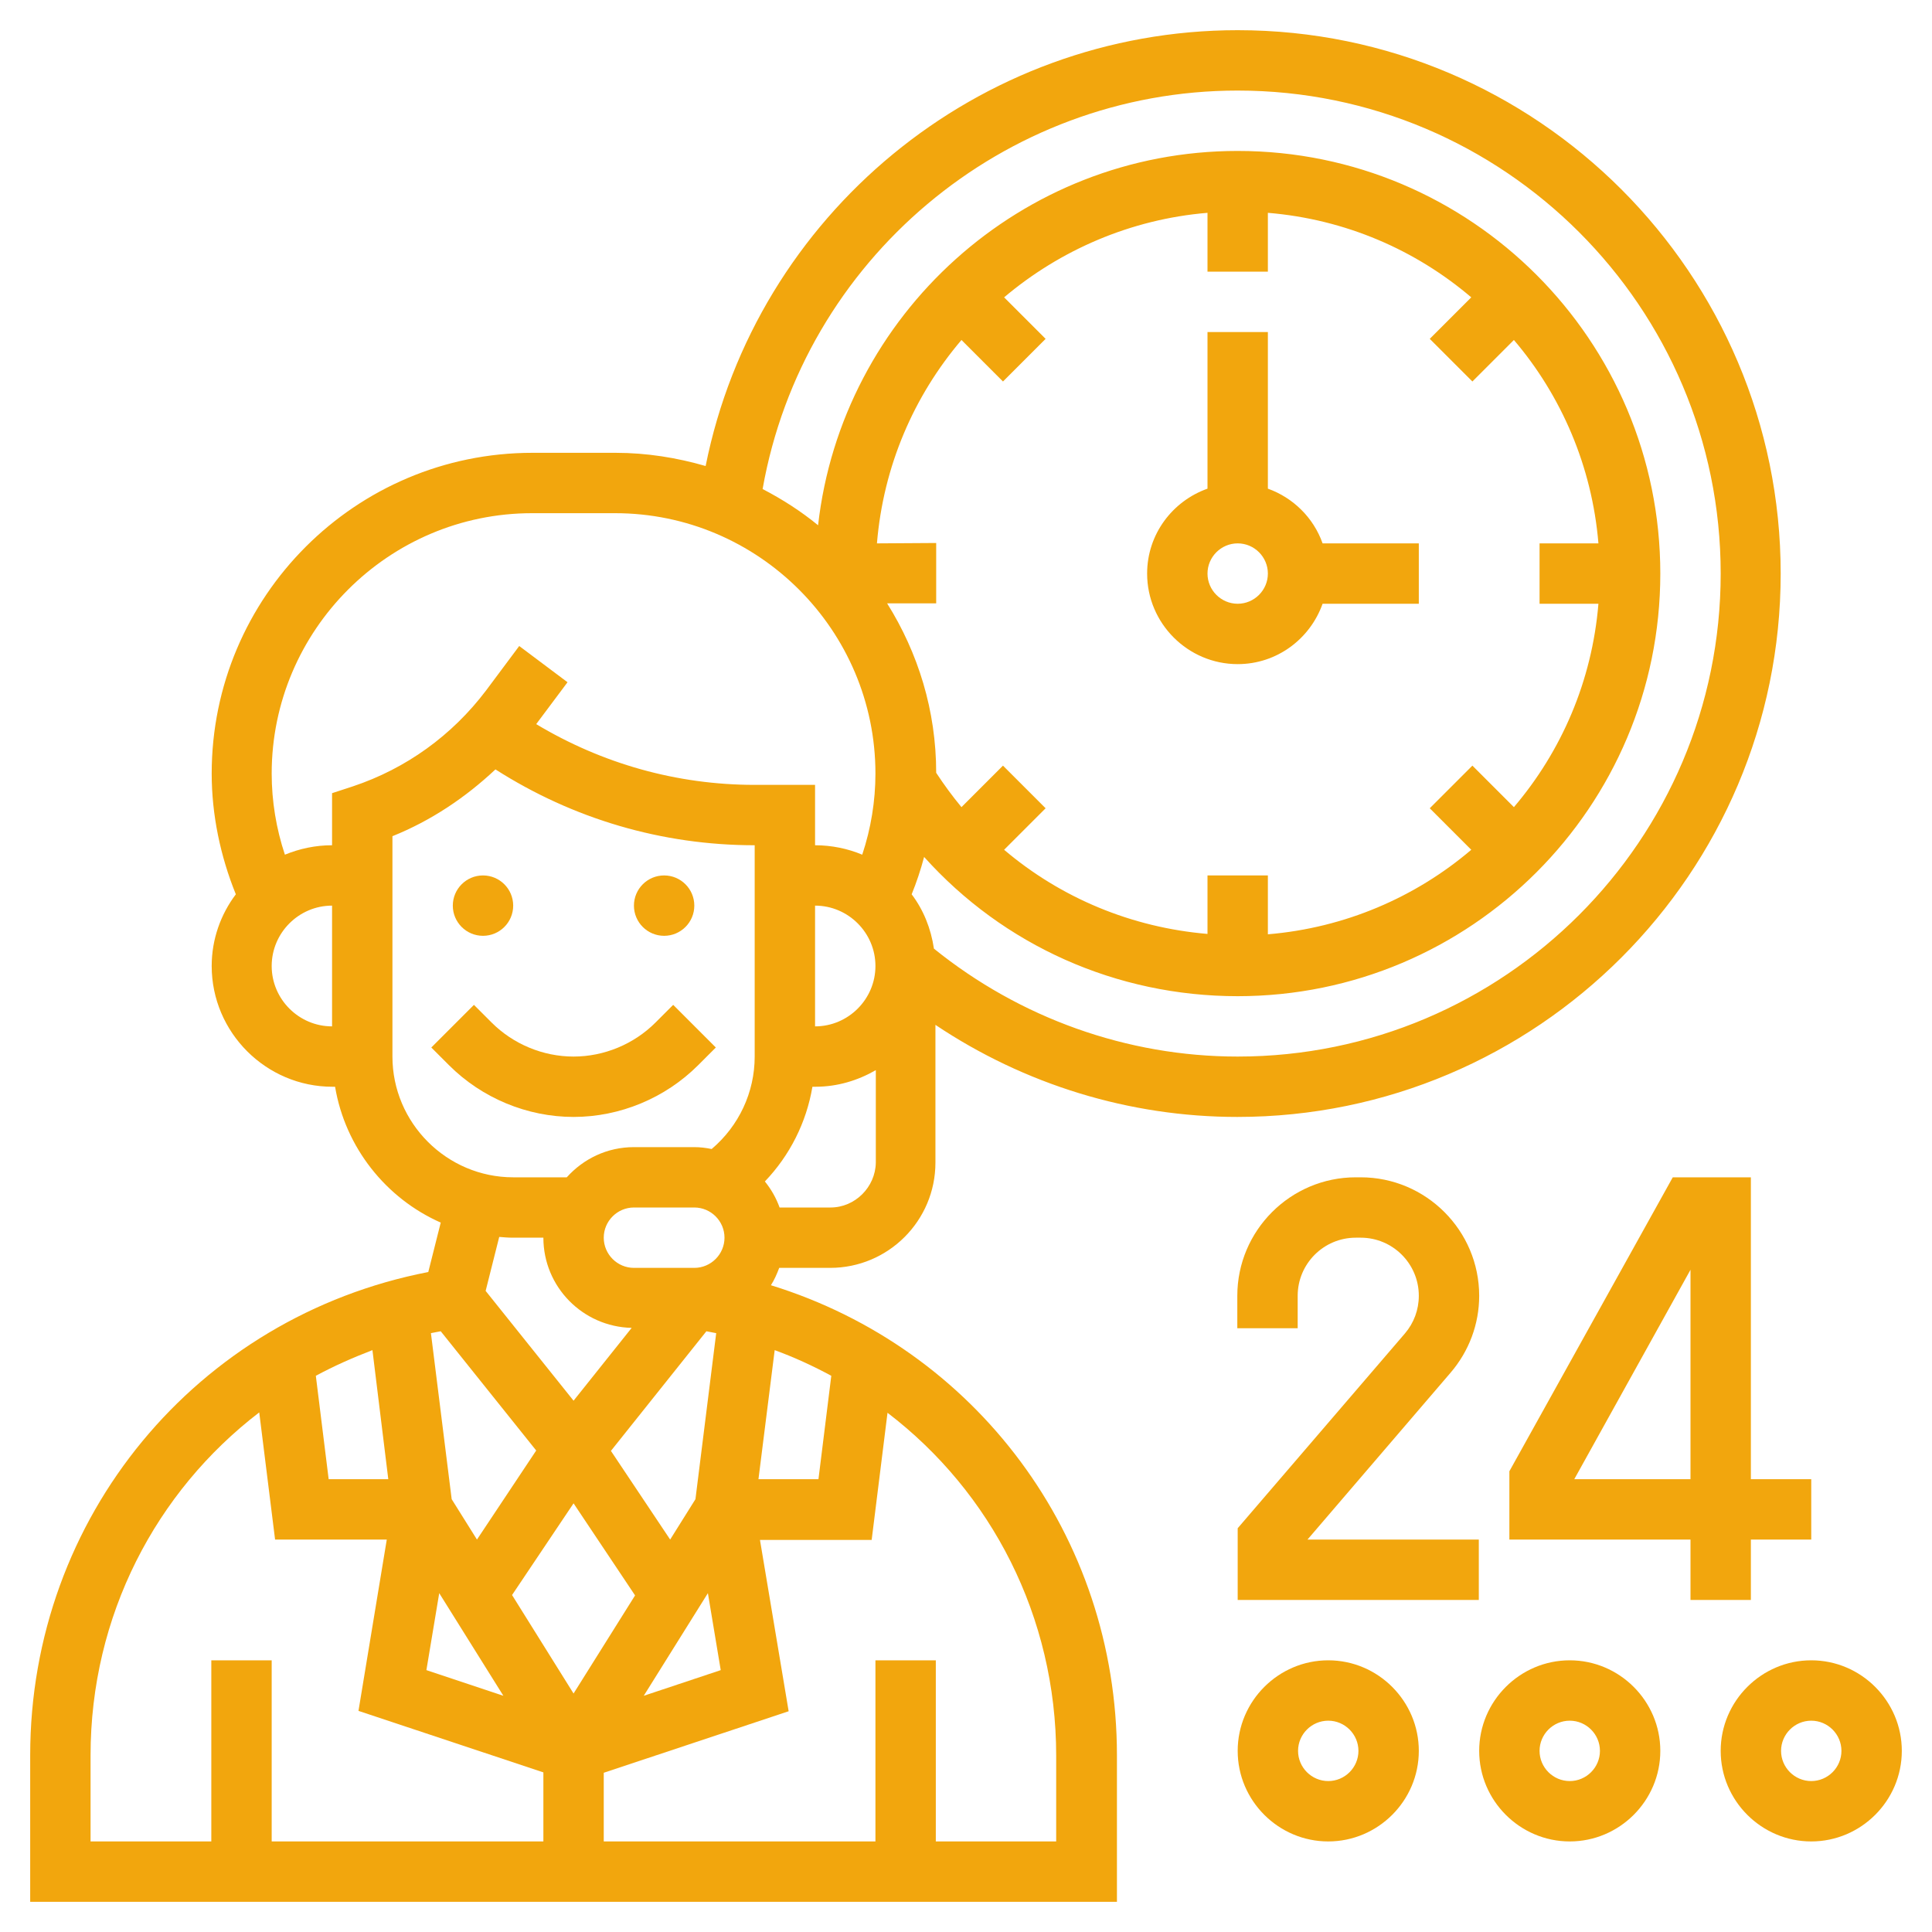
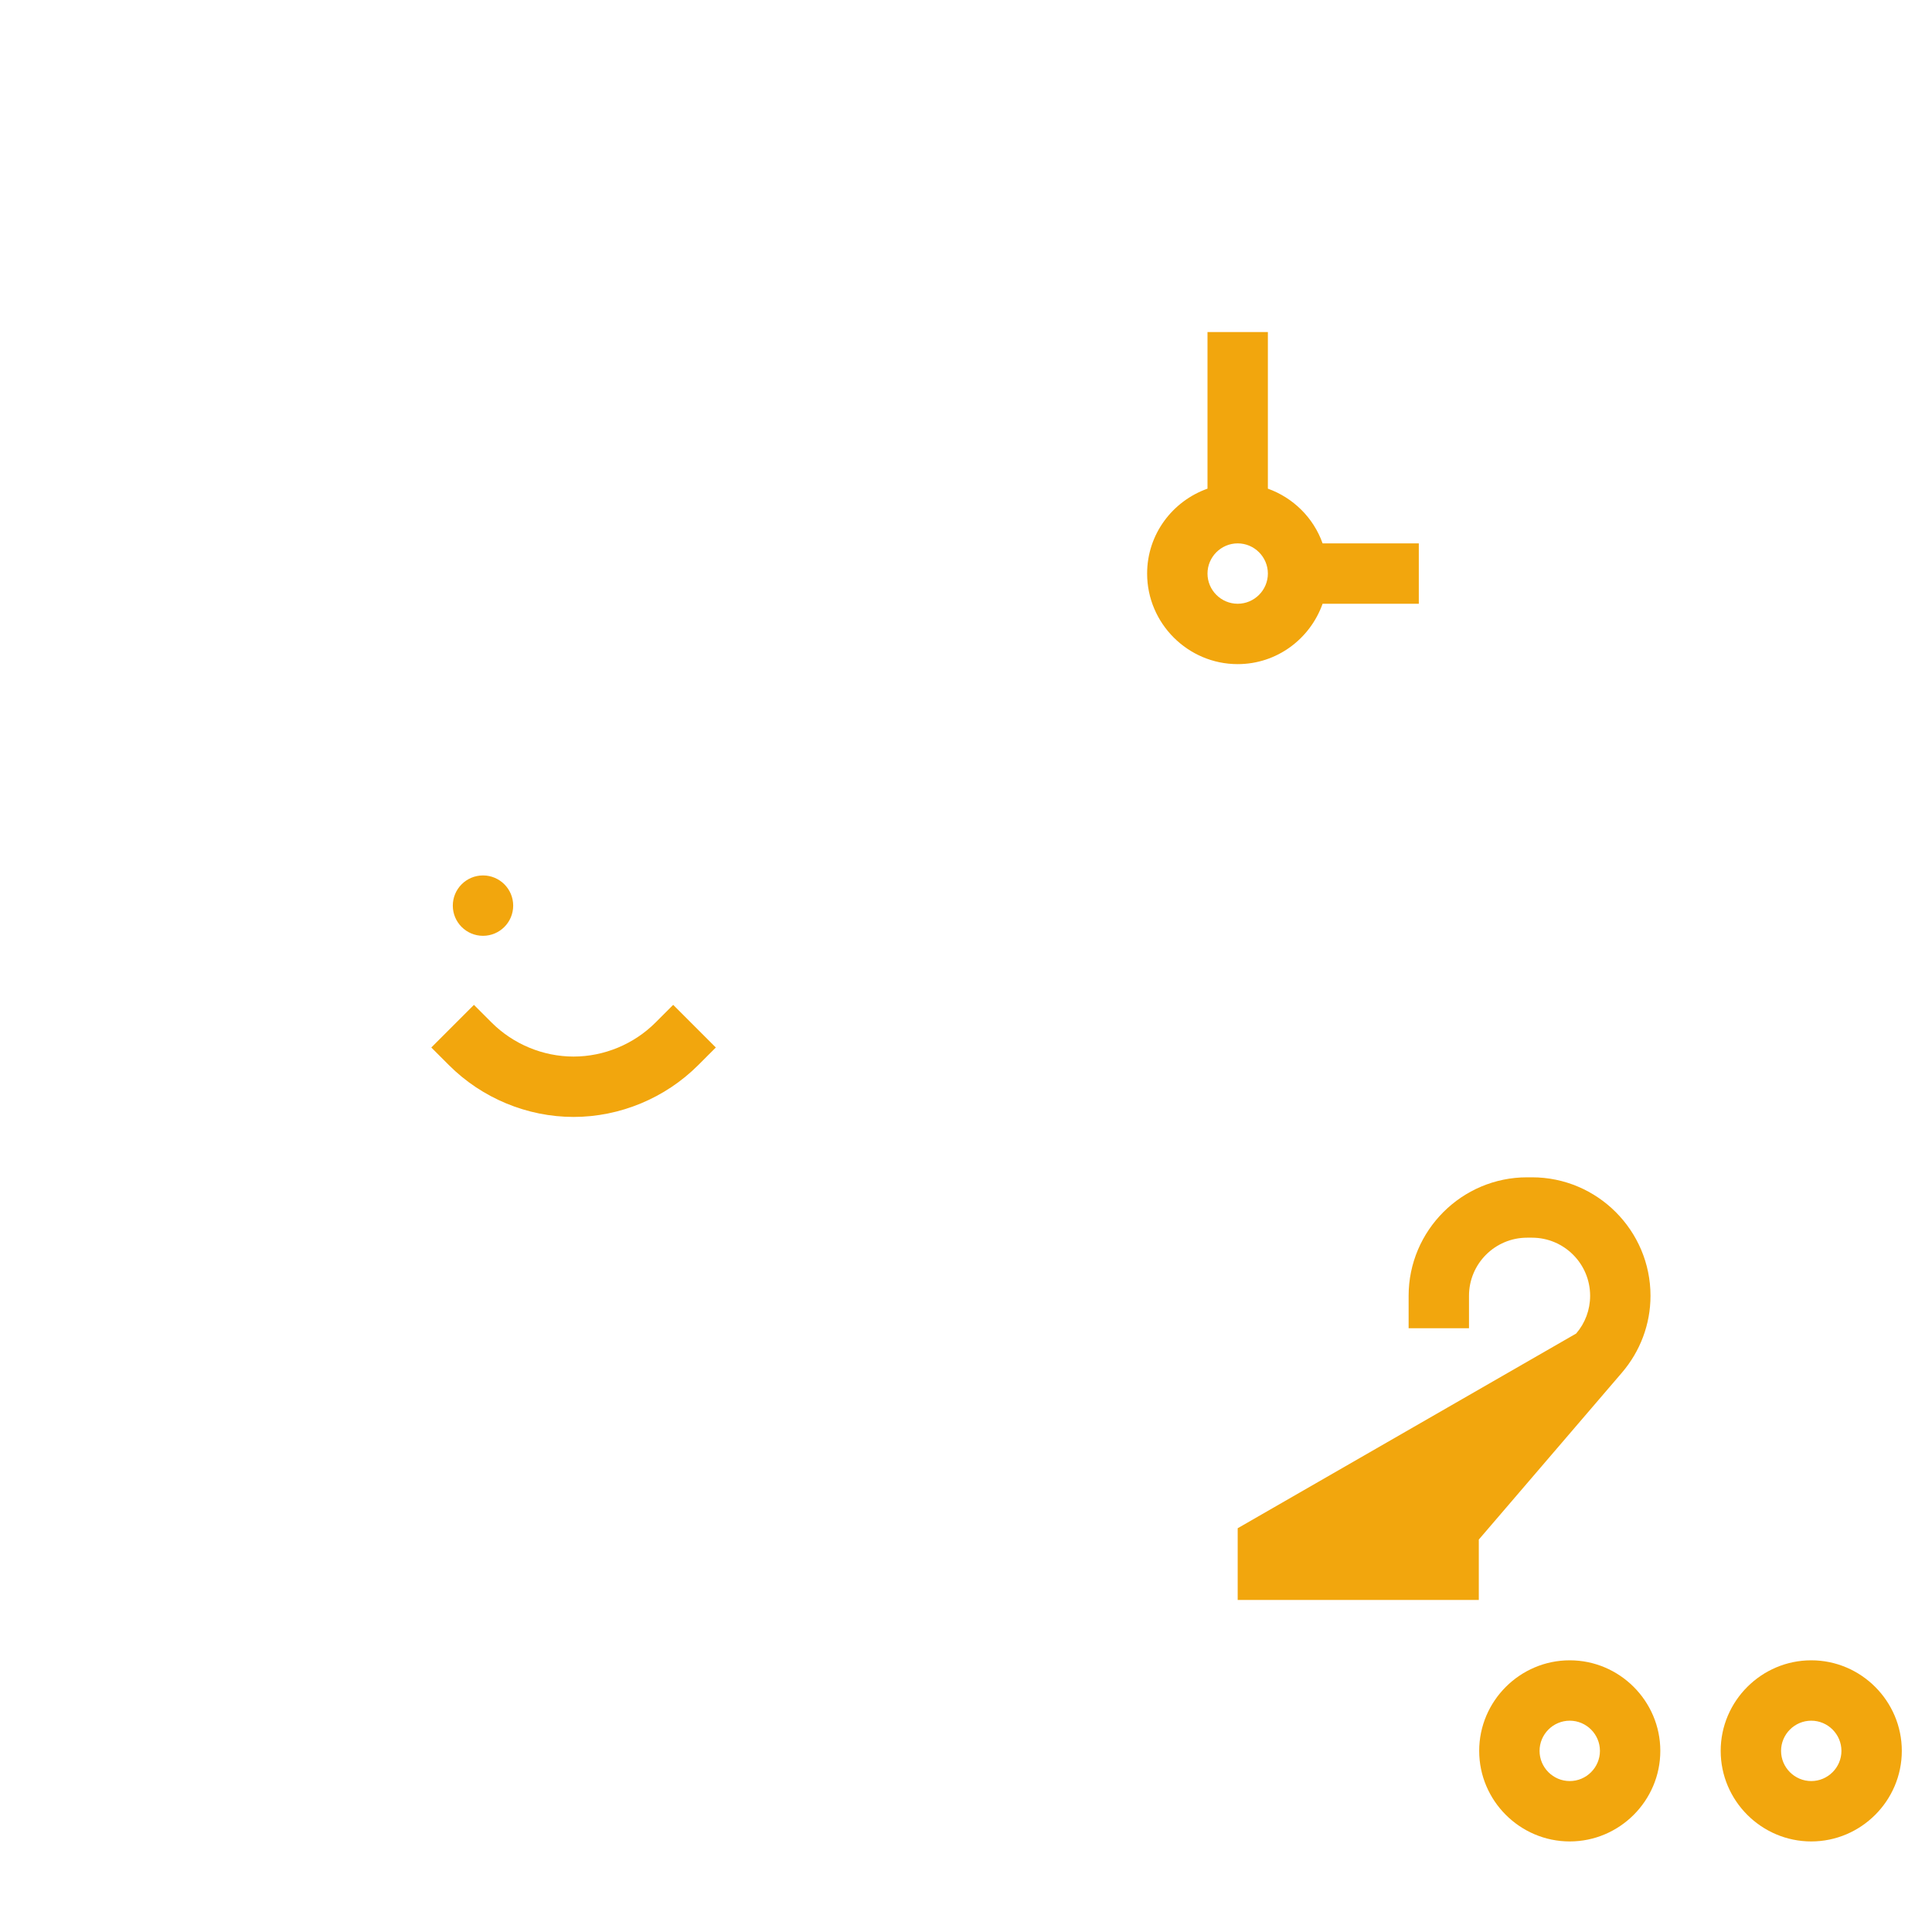
<svg xmlns="http://www.w3.org/2000/svg" version="1.1" id="Layer_1" x="0px" y="0px" viewBox="0 0 512 512" style="enable-background:new 0 0 512 512;" xml:space="preserve">
  <style type="text/css">
	.st0{fill:#F2A60D;}
</style>
  <g>
    <g>
-       <path class="st0" d="M204.3,340.6c0.9-1.4,1.6-3,2.2-4.6H220c15.4,0,27.9-12.5,27.9-27.9v-36.5c23.6,15.8,51.4,24.4,80,24.4    c79.4,0,144-64.6,144-144S407.4,8,328,8c-68.8,0-127.7,49-141,115.5c-7.6-2.2-15.6-3.5-23.9-3.5h-22c-46.9,0-85,38.1-85,85    c0,10.9,2.3,21.9,6.4,32c-4,5.3-6.4,11.9-6.4,19c0,17.6,14.4,32,32,32h0.7c2.7,16.1,13.5,29.6,28,36l-3.3,13.1    C52.1,349,8,402.1,8,465.2V504h288v-38.8C296,406.9,258.4,357.3,204.3,340.6z M191,442.6l-20.4,6.8l17-27.2L191,442.6z     M142.1,384.4L126.4,408l-6.7-10.7l-5.5-44c0.8-0.2,1.7-0.3,2.6-0.5L142.1,384.4z M152,398.4l16.3,24.4l-16.3,26l-16.3-26.1    L152,398.4z M192,328c0,4.4-3.6,8-8,8h-16c-4.4,0-8-3.6-8-8s3.6-8,8-8h16C188.4,320,192,323.6,192,328z M187.2,352.8    c0.9,0.2,1.7,0.3,2.6,0.5l-5.5,44l-6.7,10.7l-15.7-23.5L187.2,352.8z M102.9,392H87.1l-3.4-27.4c4.8-2.6,9.8-4.8,15-6.8L102.9,392    z M116.4,422.2l17,27.2l-20.4-6.8L116.4,422.2z M205.3,357.8c5.2,1.9,10.2,4.2,15,6.8l-3.4,27.4H201L205.3,357.8z M220.1,320    h-13.5c-0.9-2.5-2.2-4.8-3.9-6.9c6.6-6.9,11-15.6,12.6-25.1h0.8c5.9,0,11.3-1.7,16-4.4v24.5C232,314.6,226.6,320,220.1,320z     M216,240c8.8,0,16,7.2,16,16c0,8.8-7.2,16-16,16V240z M232.4,144c1.7-20.5,9.8-39.1,22.4-53.9l11,11l11.3-11.3l-11-11    c14.8-12.5,33.5-20.7,53.9-22.4V72h16V56.4c20.5,1.7,39.1,9.8,53.9,22.4l-11,11l11.3,11.3l11-11c12.6,14.8,20.7,33.5,22.4,53.9    H408v16h15.6c-1.7,20.5-9.8,39.1-22.4,53.9l-11-11l-11.3,11.3l11,11c-14.8,12.6-33.5,20.7-53.9,22.4V232h-16v15.5    c-20.1-1.7-38.8-9.5-53.9-22.3l11-11l-11.3-11.3l-11,11c-2.4-2.9-4.6-5.9-6.7-9.1c0-16.5-4.8-31.8-13-44.9h13v-16L232.4,144    L232.4,144z M328,24c70.6,0,128,57.4,128,128s-57.4,128-128,128c-29.3,0-57.7-10.2-80.5-28.6c-0.8-5.4-2.8-10.3-5.9-14.4    c1.3-3.2,2.4-6.5,3.3-9.9c21,23.4,50.9,36.9,83.1,36.9c61.8,0,112-50.2,112-112S389.8,40,328,40c-57.4,0-104.9,43.5-111.2,99.2    c-4.5-3.7-9.5-6.9-14.7-9.6C212.8,69,265.9,24,328,24z M72,256c0-8.8,7.2-16,16-16v32C79.2,272,72,264.8,72,256z M93.5,208.4    l-5.5,1.8V224c-4.4,0-8.6,0.9-12.5,2.5c-2.3-6.9-3.5-14.2-3.5-21.5c0-38,31-69,69-69h22c38,0,69,31,69,69c0,7.3-1.2,14.6-3.5,21.5    c-3.8-1.6-8.1-2.5-12.5-2.5v-16h-16c-20.6,0-40.4-5.6-57.9-16.1l8.3-11.1l-12.8-9.6l-8.8,11.8C119.8,194.9,107.6,203.7,93.5,208.4    L93.5,208.4z M104,280v-58.4c10.2-4.1,19.3-10.2,27.3-17.7C151.8,217,175.4,224,200,224v56c0,9.5-4.2,18.4-11.4,24.5    c-1.5-0.3-3-0.5-4.6-0.5h-16c-7.1,0-13.4,3.1-17.8,8H136C118.4,312,104,297.6,104,280z M136,328h8c0,13,10.4,23.6,23.4,23.9    L152,371.2l-23.3-29.1l3.6-14.3C133.5,327.9,134.7,328,136,328z M24,465.2c0-37,17.3-69.9,44.7-90.9l4.2,33.7h29.6L95,453.4    l49,16.3V488H72v-48H56v48H24V465.2z M280,488h-32v-48h-16v48h-72v-18.2l49-16.3l-7.6-45.4H231l4.2-33.7    c27.5,21,44.7,54,44.7,90.9V488H280z" />
      <circle class="st0" cx="128" cy="240" r="8" />
-       <circle class="st0" cx="176" cy="240" r="8" />
      <path class="st0" d="M185,282.3l4.7-4.7l-11.3-11.3l-4.7,4.7c-5.7,5.7-13.6,9-21.7,9s-16-3.3-21.7-9l-4.7-4.7l-11.3,11.3l4.7,4.7    c8.7,8.7,20.7,13.7,33,13.7S176.3,291,185,282.3z" />
-       <path class="st0" d="M391.9,424v-16c-1.2,0-29.5,0-45.4,0l37.9-44.2c4.9-5.7,7.6-12.9,7.6-20.4c0-17.3-14.1-31.4-31.4-31.4h-1.3    c-17.3,0-31.4,14.1-31.4,31.4v8.6h16v-8.6c0-8.5,6.9-15.4,15.4-15.4h1.3c8.5,0,15.4,6.9,15.4,15.4c0,3.7-1.3,7.2-3.7,10L328,405    v19H391.9z" />
-       <path class="st0" d="M464,424v-16h16v-16h-16v-80h-20.7L400,389.9V408h48v16H464z M417.2,392l30.8-55.5V392H417.2z" />
-       <path class="st0" d="M352,440c-13.2,0-24,10.8-24,24s10.8,24,24,24s24-10.8,24-24S365.2,440,352,440z M352,472c-4.4,0-8-3.6-8-8    s3.6-8,8-8s8,3.6,8,8S356.4,472,352,472z" />
+       <path class="st0" d="M391.9,424v-16l37.9-44.2c4.9-5.7,7.6-12.9,7.6-20.4c0-17.3-14.1-31.4-31.4-31.4h-1.3    c-17.3,0-31.4,14.1-31.4,31.4v8.6h16v-8.6c0-8.5,6.9-15.4,15.4-15.4h1.3c8.5,0,15.4,6.9,15.4,15.4c0,3.7-1.3,7.2-3.7,10L328,405    v19H391.9z" />
      <path class="st0" d="M416,440c-13.2,0-24,10.8-24,24s10.8,24,24,24s24-10.8,24-24S429.2,440,416,440z M416,472c-4.4,0-8-3.6-8-8    s3.6-8,8-8s8,3.6,8,8S420.4,472,416,472z" />
      <path class="st0" d="M480,440c-13.2,0-24,10.8-24,24s10.8,24,24,24s24-10.8,24-24S493.2,440,480,440z M480,472c-4.4,0-8-3.6-8-8    s3.6-8,8-8s8,3.6,8,8S484.4,472,480,472z" />
      <path class="st0" d="M328,176c10.4,0,19.2-6.7,22.5-16H376v-16h-25.5c-2.4-6.8-7.8-12.1-14.5-14.5V88h-16v41.5    c-9.3,3.3-16,12.1-16,22.5C304,165.2,314.8,176,328,176z M328,144c4.4,0,8,3.6,8,8s-3.6,8-8,8s-8-3.6-8-8S323.6,144,328,144z" />
    </g>
    <g>
      <path class="st0" d="M0,0" />
-       <path class="st0" d="M0,0" />
    </g>
  </g>
</svg>